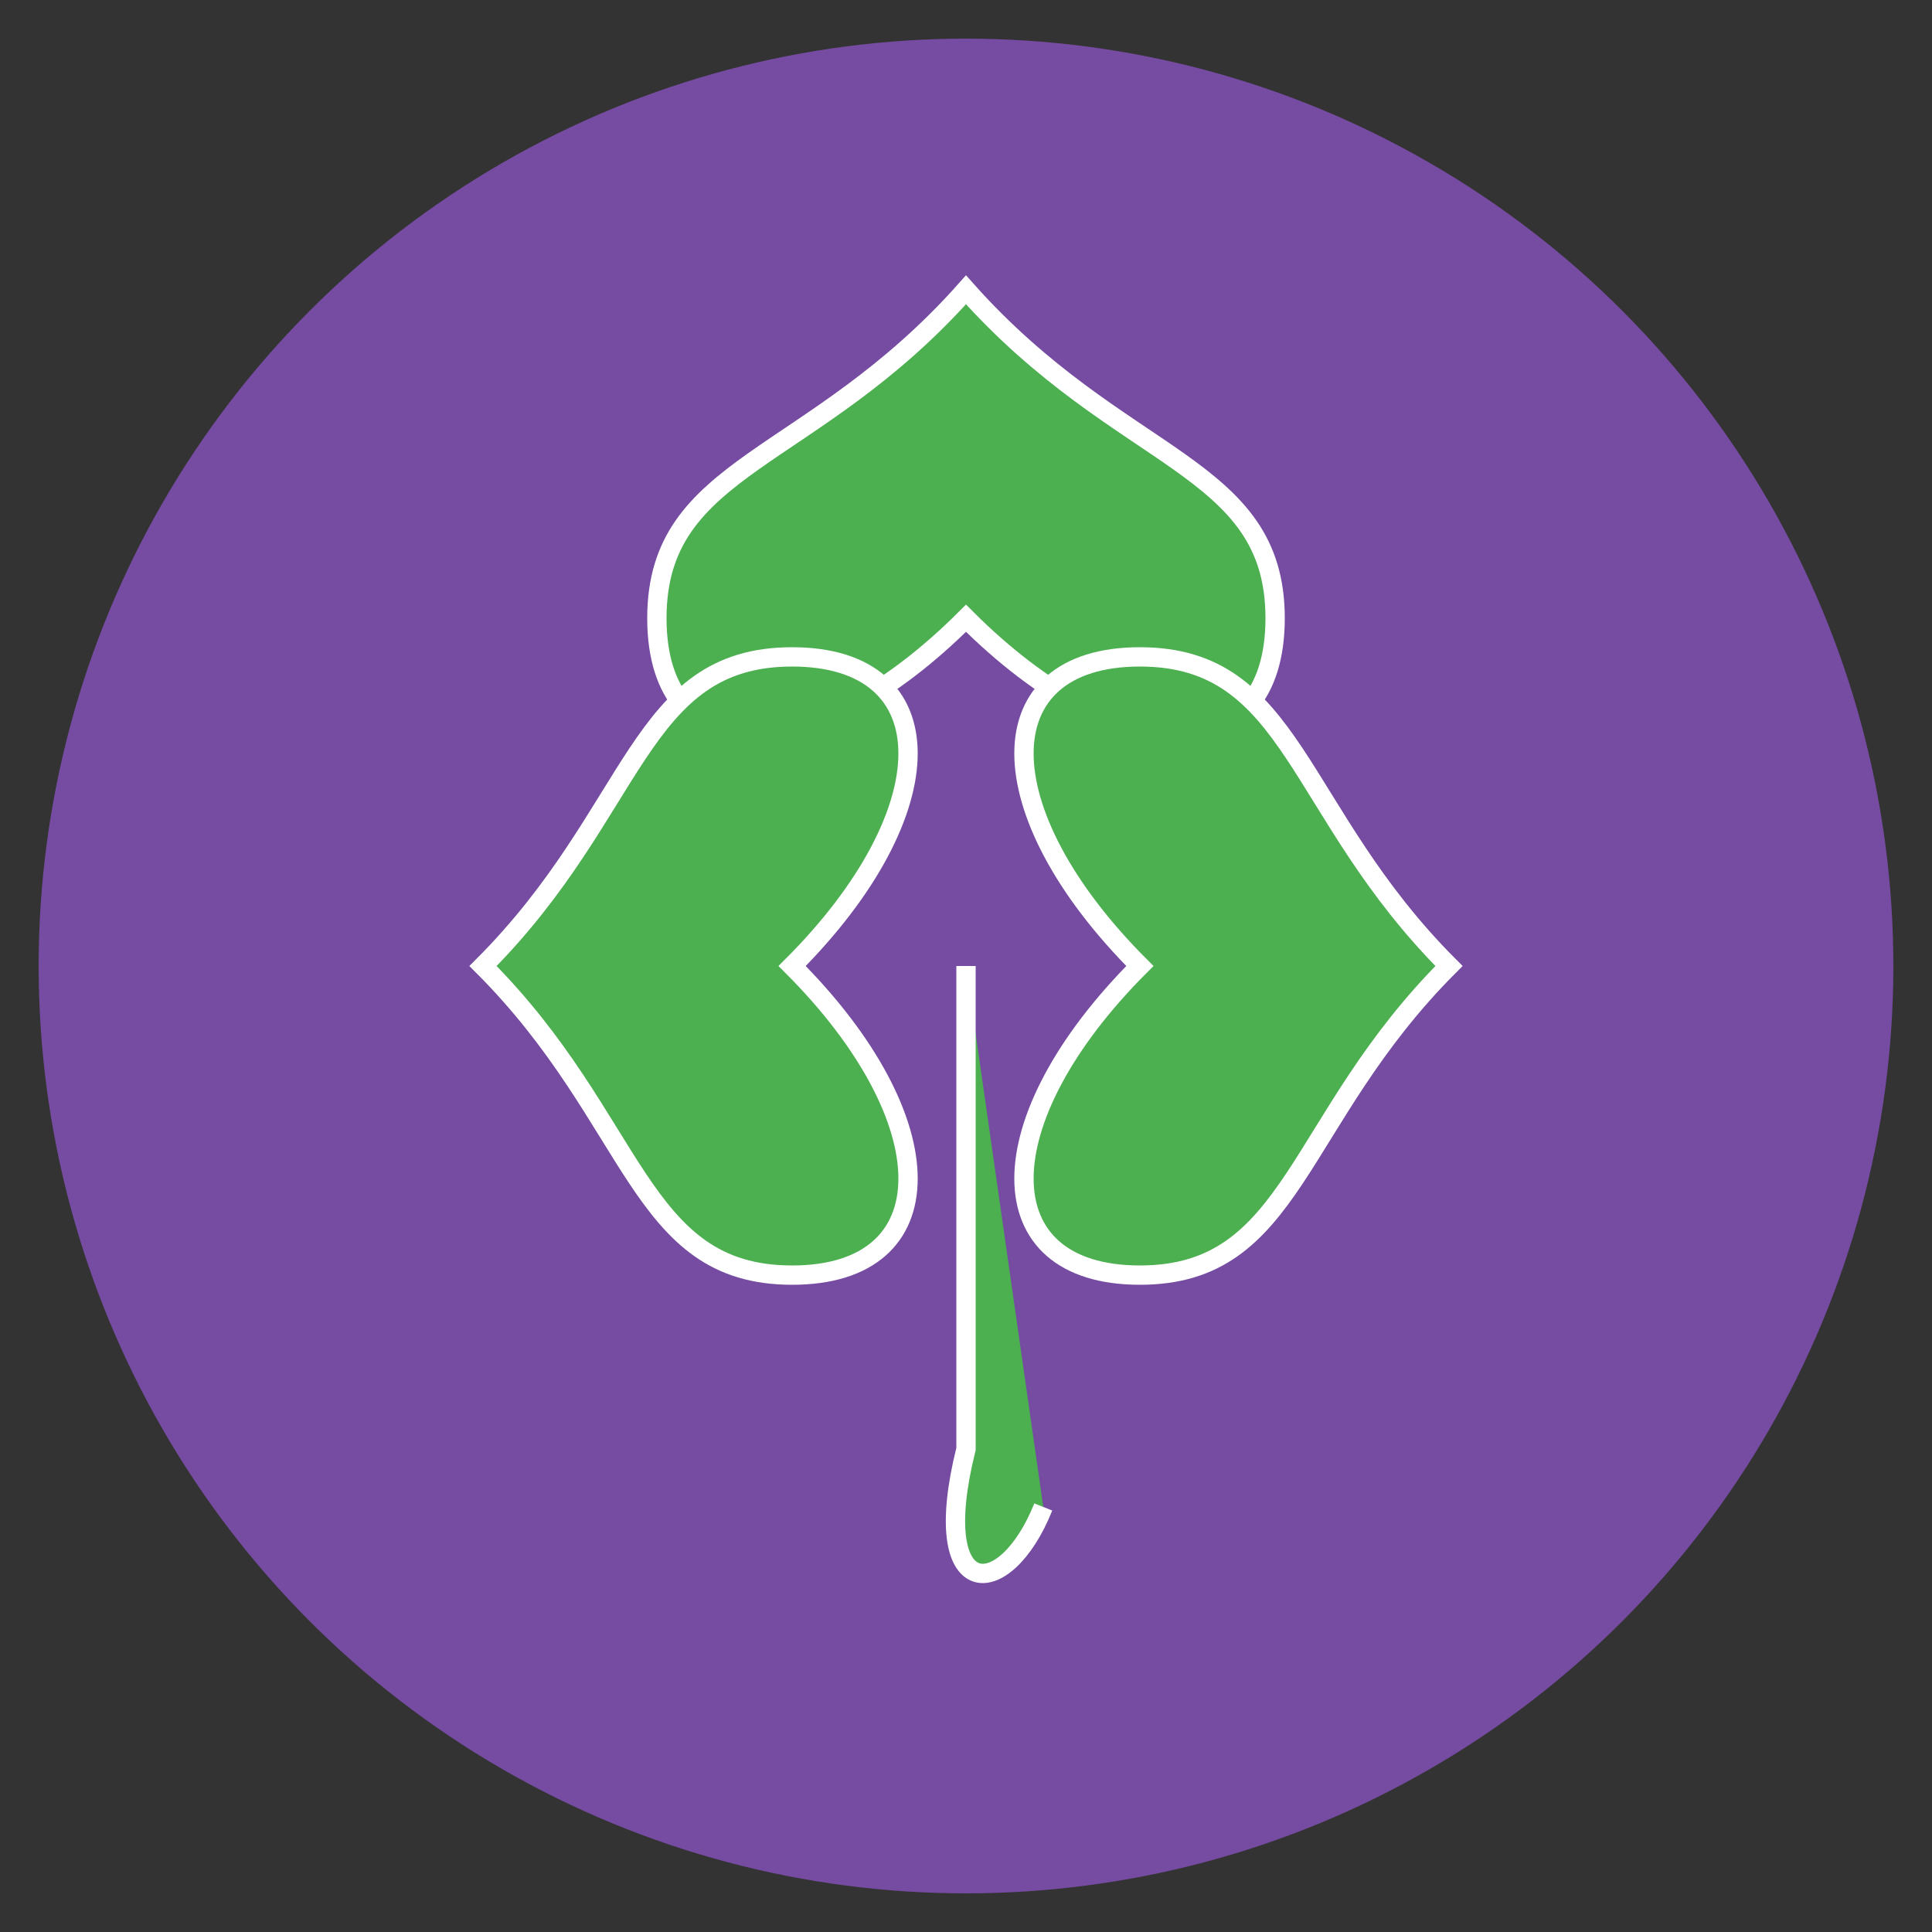
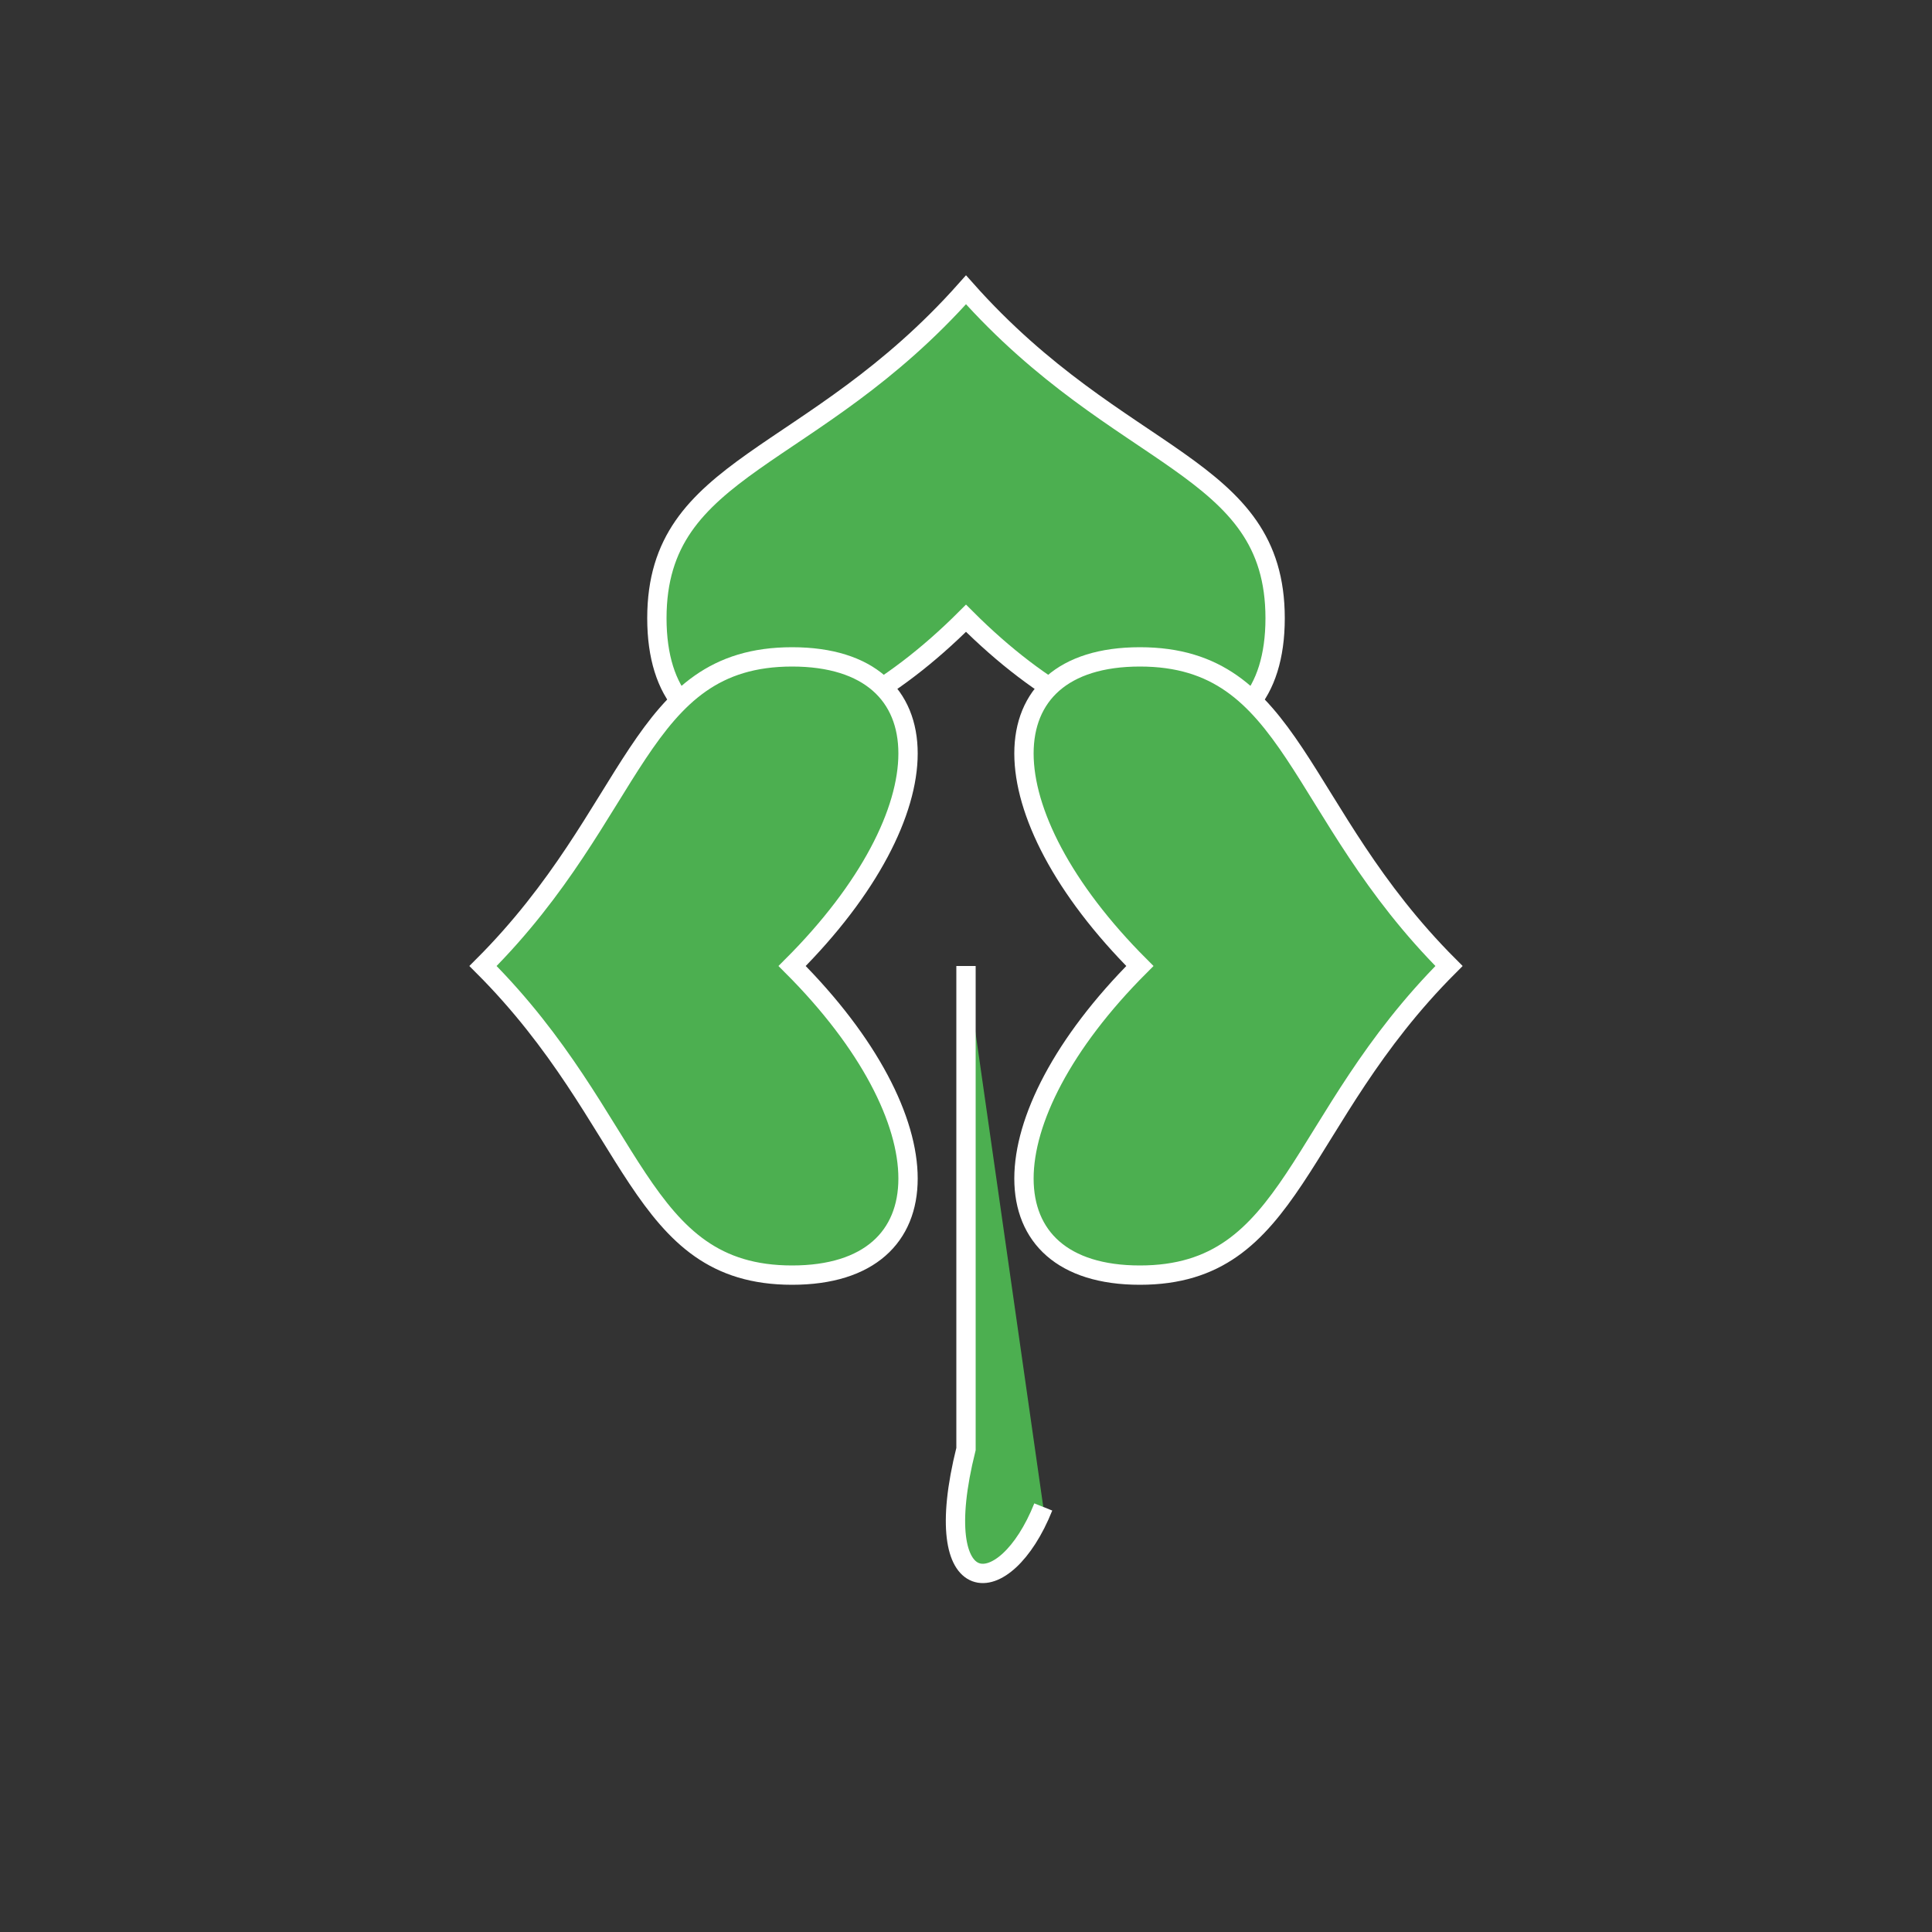
<svg xmlns="http://www.w3.org/2000/svg" viewBox="0 0 100 100" width="32" height="32">
  <rect x="0" y="0" width="100" height="100" fill="#333333" stroke="none" />
-   <circle cx="50" cy="50" r="48" fill="#764ba2" />
  <g fill="#4CAF50" stroke="#ffffff" stroke-width="1">
    <path d="M50 15 C42 24, 34 24, 34 32 C34 40, 42 40, 50 32 C58 40, 66 40, 66 32 C66 24, 58 24, 50 15 Z" />
    <path d="M25 50 C33 42, 33 34, 41 34 C49 34, 49 42, 41 50 C49 58, 49 66, 41 66 C33 66, 33 58, 25 50 Z" />
    <path d="M75 50 C67 42, 67 34, 59 34 C51 34, 51 42, 59 50 C51 58, 51 66, 59 66 C67 66, 67 58, 75 50 Z" />
    <path d="M50 50 L50 75 C48 83, 52 83, 54 78" />
  </g>
</svg>